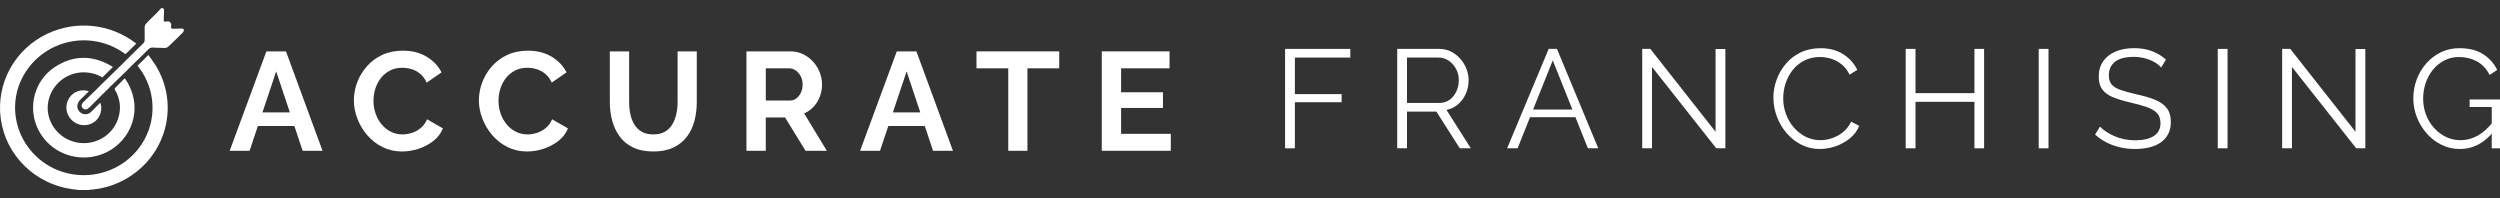
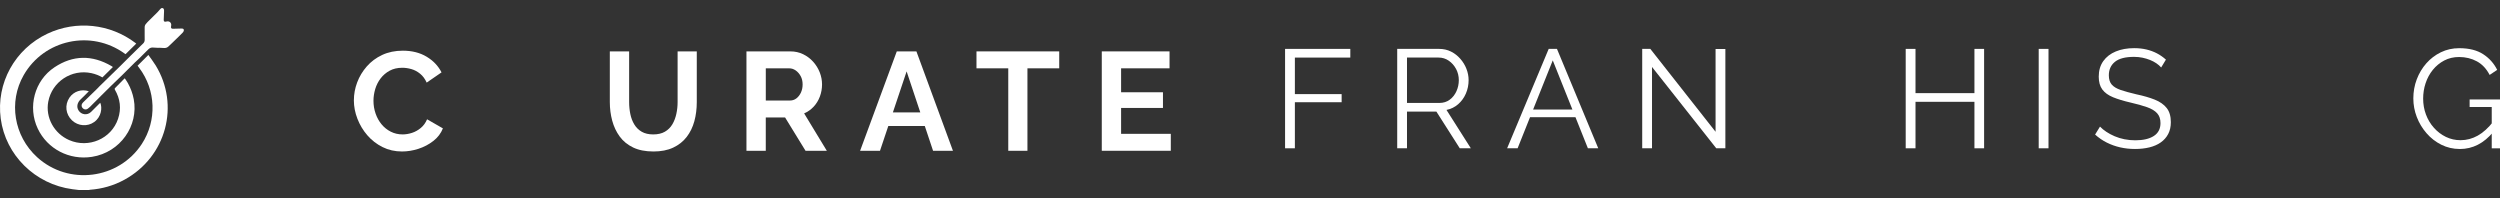
<svg xmlns="http://www.w3.org/2000/svg" width="303" height="24" viewBox="0 0 303 24" fill="none">
  <rect x="0" y="0" width="303" height="24" fill="#333333" stroke="none" />
-   <path d="M32.287 6.228H34.662L39.09 18.275H36.68L35.679 15.272H31.255L30.249 18.275H27.839L32.285 6.228H32.287ZM35.132 13.625L33.474 8.653L31.809 13.625H35.132Z" fill="white" />
  <path d="M42.891 12.149C42.891 11.414 43.024 10.693 43.29 9.986C43.555 9.279 43.944 8.633 44.453 8.052C44.962 7.469 45.584 7.006 46.319 6.66C47.054 6.316 47.891 6.143 48.83 6.143C49.938 6.143 50.897 6.386 51.706 6.872C52.515 7.358 53.118 7.993 53.513 8.773L51.714 10.012C51.51 9.559 51.245 9.2 50.917 8.935C50.589 8.67 50.238 8.482 49.864 8.375C49.49 8.268 49.123 8.213 48.761 8.213C48.172 8.213 47.66 8.332 47.225 8.569C46.79 8.806 46.425 9.118 46.131 9.503C45.837 9.887 45.619 10.317 45.477 10.793C45.336 11.268 45.265 11.744 45.265 12.218C45.265 12.75 45.349 13.261 45.519 13.754C45.688 14.246 45.929 14.681 46.24 15.06C46.551 15.439 46.924 15.739 47.36 15.959C47.795 16.18 48.273 16.291 48.794 16.291C49.168 16.291 49.547 16.228 49.93 16.104C50.314 15.981 50.672 15.781 50.999 15.51C51.327 15.238 51.583 14.887 51.762 14.457L53.68 15.559C53.443 16.159 53.055 16.668 52.517 17.086C51.98 17.505 51.377 17.821 50.709 18.037C50.042 18.253 49.38 18.36 48.724 18.36C47.864 18.36 47.079 18.182 46.365 17.826C45.652 17.47 45.039 16.994 44.525 16.401C44.01 15.808 43.609 15.139 43.321 14.399C43.033 13.658 42.888 12.908 42.888 12.151L42.891 12.149Z" fill="white" />
-   <path d="M58.044 12.149C58.044 11.414 58.178 10.693 58.443 9.986C58.708 9.279 59.097 8.633 59.606 8.052C60.115 7.469 60.738 7.006 61.472 6.66C62.207 6.316 63.044 6.143 63.983 6.143C65.092 6.143 66.05 6.386 66.859 6.872C67.668 7.358 68.271 7.993 68.666 8.773L66.868 10.012C66.663 9.559 66.398 9.2 66.07 8.935C65.742 8.67 65.391 8.482 65.017 8.375C64.644 8.268 64.276 8.213 63.914 8.213C63.326 8.213 62.813 8.332 62.378 8.569C61.943 8.806 61.578 9.118 61.285 9.503C60.99 9.887 60.772 10.317 60.63 10.793C60.489 11.268 60.418 11.744 60.418 12.218C60.418 12.75 60.502 13.261 60.672 13.754C60.841 14.246 61.082 14.681 61.393 15.06C61.705 15.439 62.077 15.739 62.513 15.959C62.948 16.18 63.426 16.291 63.947 16.291C64.321 16.291 64.7 16.228 65.083 16.104C65.467 15.981 65.825 15.781 66.153 15.51C66.48 15.238 66.736 14.887 66.915 14.457L68.833 15.559C68.596 16.159 68.209 16.668 67.67 17.086C67.133 17.505 66.53 17.821 65.863 18.037C65.195 18.253 64.533 18.36 63.877 18.36C63.017 18.36 62.232 18.182 61.518 17.826C60.805 17.47 60.192 16.994 59.678 16.401C59.163 15.808 58.762 15.139 58.474 14.399C58.186 13.658 58.041 12.908 58.041 12.151L58.044 12.149Z" fill="white" />
  <path d="M79.187 18.359C78.225 18.359 77.408 18.198 76.735 17.875C76.062 17.552 75.52 17.109 75.106 16.544C74.693 15.979 74.391 15.336 74.198 14.618C74.006 13.9 73.91 13.15 73.91 12.37V6.228H76.251V12.371C76.251 12.869 76.299 13.353 76.396 13.822C76.492 14.292 76.653 14.714 76.88 15.086C77.106 15.46 77.406 15.753 77.78 15.969C78.154 16.183 78.617 16.292 79.172 16.292C79.727 16.292 80.21 16.182 80.589 15.961C80.968 15.74 81.267 15.444 81.488 15.07C81.709 14.696 81.87 14.276 81.972 13.806C82.075 13.336 82.126 12.859 82.126 12.373V6.228H84.45V12.371C84.45 13.197 84.351 13.972 84.154 14.696C83.956 15.421 83.645 16.056 83.22 16.605C82.795 17.154 82.249 17.584 81.582 17.895C80.915 18.206 80.118 18.361 79.19 18.361L79.187 18.359Z" fill="white" />
  <path d="M90.47 18.275V6.228H95.797C96.351 6.228 96.863 6.342 97.333 6.567C97.802 6.795 98.209 7.099 98.555 7.483C98.899 7.867 99.166 8.297 99.353 8.773C99.539 9.248 99.632 9.735 99.632 10.233C99.632 10.73 99.545 11.231 99.369 11.701C99.193 12.17 98.942 12.58 98.614 12.931C98.287 13.282 97.901 13.554 97.461 13.745L100.211 18.275H97.631L95.153 14.238H92.812V18.275H90.471H90.47ZM92.812 12.183H95.748C96.041 12.183 96.302 12.096 96.529 11.92C96.754 11.745 96.936 11.51 97.073 11.216C97.208 10.921 97.277 10.594 97.277 10.233C97.277 9.849 97.198 9.511 97.04 9.223C96.881 8.935 96.68 8.706 96.437 8.536C96.193 8.366 95.931 8.282 95.647 8.282H92.814V12.185L92.812 12.183Z" fill="white" />
  <path d="M108.693 6.228H111.069L115.497 18.275H113.087L112.085 15.272H107.662L106.655 18.275H104.245L108.691 6.228H108.693ZM111.54 13.625L109.883 8.653L108.217 13.625H111.54Z" fill="white" />
  <path d="M128.378 8.281H124.526V18.275H122.202V8.281H118.35V6.228H128.378V8.281Z" fill="white" />
  <path d="M141.901 16.221V18.274H133.536V6.228H141.748V8.281H135.877V11.182H140.951V13.083H135.877V16.221H141.901Z" fill="white" />
  <path d="M155.751 17.973V5.926H163.658V6.978H156.939V11.406H162.606V12.39H156.939V17.973H155.751Z" fill="white" />
  <path d="M169.342 17.973V5.926H174.432C174.953 5.926 175.427 6.033 175.857 6.248C176.287 6.463 176.663 6.754 176.986 7.122C177.309 7.489 177.558 7.896 177.732 8.344C177.907 8.79 177.996 9.247 177.996 9.71C177.996 10.286 177.885 10.83 177.665 11.339C177.444 11.848 177.133 12.278 176.731 12.629C176.329 12.98 175.857 13.212 175.314 13.324L178.266 17.973H176.925L174.091 13.527H170.528V17.973H169.34H169.342ZM170.53 12.476H174.467C174.941 12.476 175.355 12.345 175.706 12.085C176.057 11.825 176.329 11.482 176.52 11.059C176.712 10.634 176.808 10.186 176.808 9.71C176.808 9.234 176.698 8.774 176.477 8.36C176.256 7.947 175.963 7.614 175.594 7.359C175.225 7.103 174.816 6.977 174.363 6.977H170.528V12.474L170.53 12.476Z" fill="white" />
  <path d="M187.702 5.926H188.704L193.708 17.973H192.453L190.947 14.205H185.44L183.934 17.973H182.663L187.702 5.926ZM190.575 13.273L188.195 7.318L185.814 13.273H190.575Z" fill="white" />
  <path d="M200.224 8.115V17.973H199.036V5.926H200.02L207.927 15.971V5.942H209.115V17.973H208.013L200.224 8.115Z" fill="white" />
-   <path d="M214.935 11.848C214.935 11.113 215.062 10.391 215.318 9.685C215.571 8.978 215.942 8.332 216.43 7.751C216.915 7.167 217.515 6.705 218.228 6.359C218.942 6.014 219.751 5.841 220.655 5.841C221.729 5.841 222.648 6.087 223.413 6.579C224.176 7.072 224.739 7.703 225.101 8.471L224.167 9.047C223.907 8.515 223.579 8.095 223.184 7.784C222.788 7.472 222.367 7.25 221.92 7.113C221.474 6.978 221.029 6.909 220.588 6.909C219.863 6.909 219.223 7.054 218.67 7.342C218.115 7.63 217.649 8.016 217.27 8.495C216.891 8.976 216.606 9.513 216.413 10.108C216.22 10.701 216.125 11.304 216.125 11.915C216.125 12.582 216.238 13.222 216.464 13.833C216.69 14.444 217.008 14.984 217.415 15.454C217.822 15.923 218.299 16.297 218.848 16.574C219.396 16.851 219.993 16.989 220.639 16.989C221.092 16.989 221.555 16.91 222.031 16.752C222.505 16.594 222.95 16.35 223.363 16.022C223.777 15.694 224.106 15.269 224.357 14.749L225.34 15.258C225.091 15.857 224.706 16.366 224.187 16.785C223.667 17.203 223.087 17.52 222.447 17.735C221.808 17.951 221.184 18.058 220.573 18.058C219.747 18.058 218.988 17.881 218.299 17.525C217.609 17.169 217.013 16.693 216.509 16.1C216.004 15.507 215.617 14.838 215.346 14.098C215.074 13.357 214.939 12.607 214.939 11.849L214.935 11.848Z" fill="white" />
  <path d="M240.473 5.926V17.973H239.302V12.339H232.159V17.973H230.971V5.926H232.159V11.288H239.302V5.926H240.473Z" fill="white" />
  <path d="M247.091 17.973V5.926H248.278V17.973H247.091Z" fill="white" />
  <path d="M261.937 8.182C261.767 7.989 261.569 7.818 261.342 7.665C261.116 7.511 260.861 7.38 260.579 7.266C260.296 7.152 259.995 7.062 259.672 6.994C259.349 6.927 259.008 6.892 258.645 6.892C257.593 6.892 256.822 7.093 256.329 7.493C255.837 7.894 255.591 8.439 255.591 9.127C255.591 9.602 255.706 9.974 255.939 10.246C256.171 10.516 256.535 10.737 257.033 10.907C257.53 11.076 258.164 11.251 258.934 11.432C259.794 11.613 260.535 11.828 261.156 12.076C261.779 12.325 262.26 12.661 262.597 13.085C262.937 13.508 263.106 14.081 263.106 14.804C263.106 15.358 262.999 15.837 262.784 16.244C262.569 16.651 262.27 16.99 261.884 17.261C261.5 17.532 261.041 17.732 260.51 17.862C259.978 17.992 259.397 18.056 258.762 18.056C258.128 18.056 257.543 17.99 256.972 17.862C256.4 17.732 255.86 17.539 255.351 17.285C254.841 17.032 254.367 16.705 253.926 16.31L254.52 15.343C254.734 15.569 254.993 15.781 255.293 15.979C255.593 16.177 255.925 16.355 256.294 16.513C256.662 16.671 257.059 16.793 257.482 16.877C257.907 16.961 258.345 17.004 258.797 17.004C259.757 17.004 260.507 16.829 261.046 16.478C261.583 16.129 261.851 15.608 261.851 14.92C261.851 14.422 261.716 14.025 261.444 13.725C261.172 13.425 260.766 13.18 260.222 12.989C259.678 12.798 259.011 12.61 258.22 12.429C257.383 12.236 256.677 12.022 256.098 11.785C255.522 11.547 255.089 11.234 254.8 10.844C254.512 10.454 254.367 9.938 254.367 9.294C254.367 8.548 254.552 7.918 254.919 7.404C255.286 6.89 255.792 6.501 256.438 6.235C257.082 5.969 257.823 5.836 258.66 5.836C259.192 5.836 259.686 5.89 260.144 5.997C260.602 6.104 261.027 6.261 261.416 6.464C261.805 6.666 262.171 6.922 262.51 7.226L261.934 8.177L261.937 8.182Z" fill="white" />
-   <path d="M268.792 17.973V5.926H269.979V17.973H268.792Z" fill="white" />
-   <path d="M277.785 8.115V17.973H276.597V5.926H277.581L285.488 15.971V5.942H286.676V17.973H285.574L277.785 8.115Z" fill="white" />
  <path d="M298.13 18.058C297.326 18.058 296.58 17.885 295.89 17.541C295.199 17.197 294.6 16.729 294.091 16.141C293.582 15.553 293.188 14.897 292.911 14.172C292.634 13.449 292.496 12.701 292.496 11.932C292.496 11.118 292.634 10.345 292.911 9.615C293.188 8.886 293.575 8.238 294.074 7.673C294.572 7.108 295.16 6.662 295.839 6.332C296.517 6.004 297.259 5.84 298.061 5.84C299.249 5.84 300.216 6.083 300.962 6.569C301.708 7.055 302.273 7.69 302.659 8.47L301.743 9.082C301.359 8.335 300.843 7.787 300.199 7.436C299.555 7.085 298.835 6.91 298.045 6.91C297.377 6.91 296.774 7.052 296.237 7.335C295.7 7.619 295.239 7.998 294.855 8.472C294.471 8.947 294.18 9.485 293.982 10.085C293.784 10.685 293.686 11.307 293.686 11.951C293.686 12.63 293.799 13.273 294.025 13.877C294.251 14.482 294.573 15.021 294.992 15.488C295.41 15.958 295.895 16.325 296.443 16.592C296.992 16.857 297.583 16.991 298.216 16.991C298.951 16.991 299.647 16.806 300.303 16.439C300.959 16.072 301.586 15.503 302.186 14.734V15.989C301.043 17.37 299.692 18.06 298.13 18.06V18.058ZM301.998 12.968H299.318V12.052H303V17.974H301.998V12.97V12.968Z" fill="white" />
  <path d="M22.118 3.464C22.058 3.456 21.997 3.457 21.936 3.459C21.625 3.467 21.314 3.475 21.002 3.484C20.968 3.484 20.933 3.484 20.899 3.48C20.775 3.464 20.717 3.395 20.726 3.266C20.731 3.189 20.75 3.113 20.754 3.035C20.767 2.747 20.535 2.548 20.248 2.596C20.172 2.609 20.096 2.63 20.019 2.634C19.935 2.637 19.869 2.578 19.852 2.498C19.844 2.465 19.841 2.429 19.843 2.396C19.856 2.06 19.872 1.723 19.882 1.386C19.885 1.301 19.887 1.212 19.864 1.131C19.821 0.984 19.657 0.927 19.528 1.009C19.464 1.05 19.414 1.113 19.362 1.171C19.274 1.266 19.195 1.37 19.105 1.462C18.701 1.866 18.292 2.265 17.887 2.668C17.808 2.747 17.737 2.835 17.666 2.922C17.569 3.04 17.53 3.176 17.533 3.33C17.54 3.668 17.533 4.006 17.533 4.342C17.533 4.498 17.533 4.653 17.536 4.81C17.54 4.993 17.48 5.149 17.345 5.274C17.269 5.345 17.195 5.418 17.121 5.49C16.683 5.92 16.243 6.348 15.806 6.78C15.388 7.194 14.975 7.612 14.555 8.024C13.714 8.848 12.871 9.666 12.029 10.488C11.986 10.531 11.947 10.577 11.905 10.62C11.833 10.694 11.761 10.768 11.685 10.841C11.158 11.353 10.629 11.864 10.102 12.376C10.052 12.424 10.006 12.477 9.968 12.534C9.84 12.735 9.868 12.959 10.037 13.124C10.207 13.289 10.434 13.315 10.63 13.183C10.723 13.121 10.81 13.047 10.889 12.968C11.342 12.516 11.792 12.06 12.245 11.608C12.662 11.193 13.082 10.781 13.5 10.368C13.507 10.361 13.513 10.357 13.52 10.35C13.975 9.912 14.431 9.477 14.881 9.034C15.362 8.561 15.835 8.08 16.314 7.605C16.498 7.423 16.698 7.256 16.882 7.073C17.246 6.716 17.609 6.357 17.965 5.993C18.134 5.82 18.327 5.739 18.569 5.764C18.783 5.785 19.001 5.79 19.217 5.801C19.217 5.797 19.217 5.79 19.217 5.785C19.432 5.795 19.65 5.798 19.864 5.816C20.076 5.834 20.258 5.778 20.413 5.635C20.546 5.512 20.678 5.386 20.808 5.261C21.095 4.984 21.38 4.708 21.665 4.431C21.82 4.279 21.971 4.126 22.124 3.973C22.198 3.899 22.259 3.815 22.279 3.708C22.304 3.582 22.236 3.48 22.111 3.462L22.118 3.464Z" fill="white" />
  <path d="M17.983 6.658C17.531 7.11 17.106 7.533 16.673 7.965C16.731 8.04 16.797 8.129 16.864 8.217C18.905 10.909 19.035 14.622 17.187 17.449C14.373 21.752 8.291 22.516 4.492 19.045C1.683 16.477 1.01 12.353 2.871 9.106C5.347 4.787 11.037 3.563 15.088 6.479C15.138 6.515 15.19 6.55 15.215 6.566C15.653 6.133 16.08 5.713 16.51 5.288C16.479 5.261 16.444 5.23 16.406 5.2C13.347 2.876 9.246 2.443 5.767 4.074C1.802 5.935 -0.485 10.083 0.087 14.371C0.678 18.811 4.263 22.337 8.782 22.933C9.044 22.968 9.307 22.997 9.571 23.029H10.752C10.803 23.019 10.854 23.002 10.907 22.999C12.382 22.892 13.772 22.495 15.07 21.788C20.182 19.002 21.806 12.724 18.871 7.935C18.6 7.494 18.279 7.082 17.984 6.66L17.983 6.658Z" fill="white" />
  <path d="M12.411 9.383C12.839 8.96 13.258 8.546 13.678 8.129C13.671 8.121 13.663 8.108 13.65 8.098C13.602 8.065 13.554 8.031 13.503 8.001C11.17 6.645 8.849 6.663 6.601 8.156C4.179 9.762 3.334 12.973 4.578 15.594C5.747 18.057 8.409 19.441 11.149 19.009C14.585 18.467 16.819 15.23 16.21 12.021C16.078 11.325 15.836 10.683 15.498 10.072C15.389 9.872 15.253 9.688 15.131 9.5C15.101 9.512 15.09 9.513 15.083 9.52C14.694 9.912 14.302 10.304 13.918 10.701C13.89 10.729 13.894 10.82 13.918 10.861C14.577 11.986 14.722 13.174 14.307 14.406C13.497 16.82 10.742 18.007 8.383 16.979C6.554 16.184 5.492 14.235 5.848 12.33C6.301 9.907 8.666 8.342 11.083 8.866C11.559 8.97 12.007 9.146 12.411 9.38V9.383Z" fill="white" />
  <path d="M9.797 12.023C10.128 11.719 10.436 11.389 10.767 11.06C9.872 10.753 8.924 11.089 8.421 11.829C7.812 12.725 7.957 13.857 8.729 14.59C9.466 15.289 10.604 15.371 11.416 14.789C12.293 14.16 12.411 13.073 12.154 12.455C12.108 12.498 12.067 12.536 12.027 12.575C11.696 12.906 11.368 13.241 11.034 13.567C10.576 14.013 9.84 13.915 9.51 13.368C9.248 12.934 9.368 12.419 9.795 12.023H9.797Z" fill="white" />
</svg>